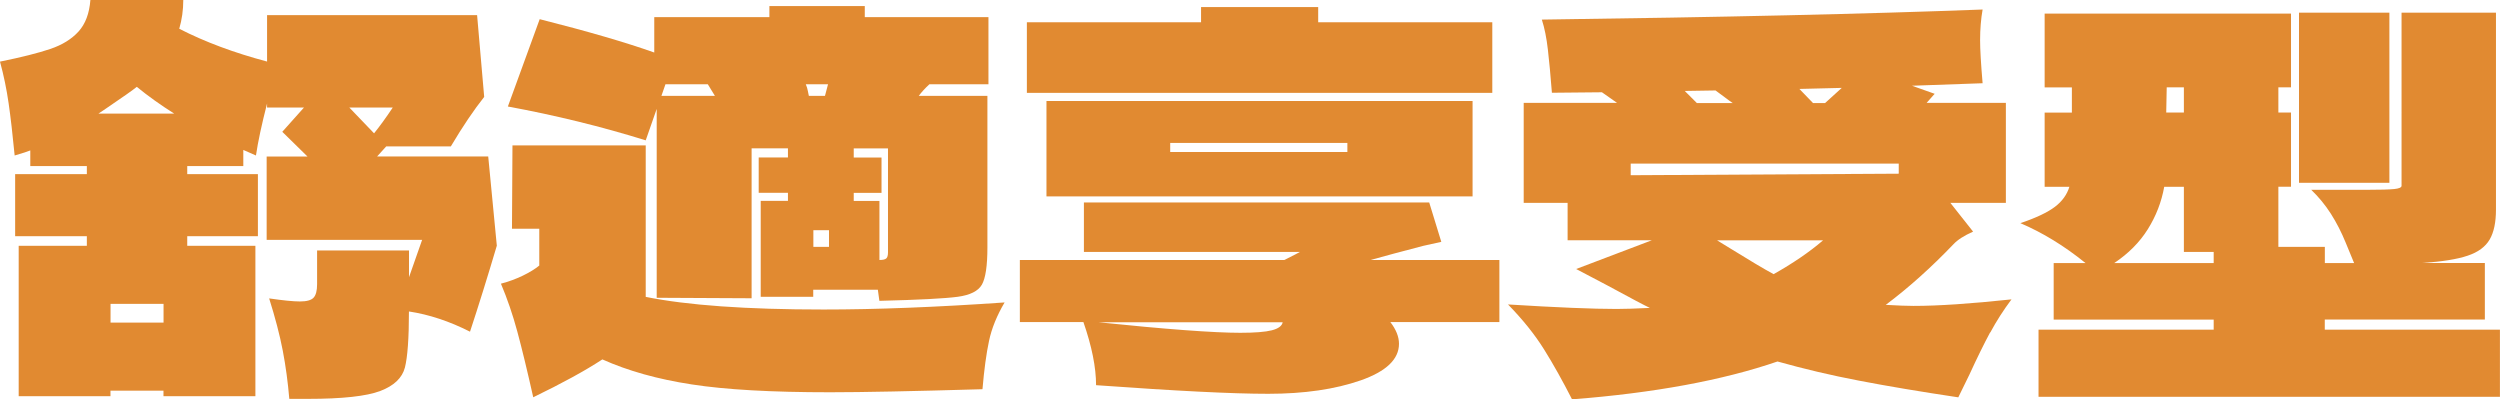
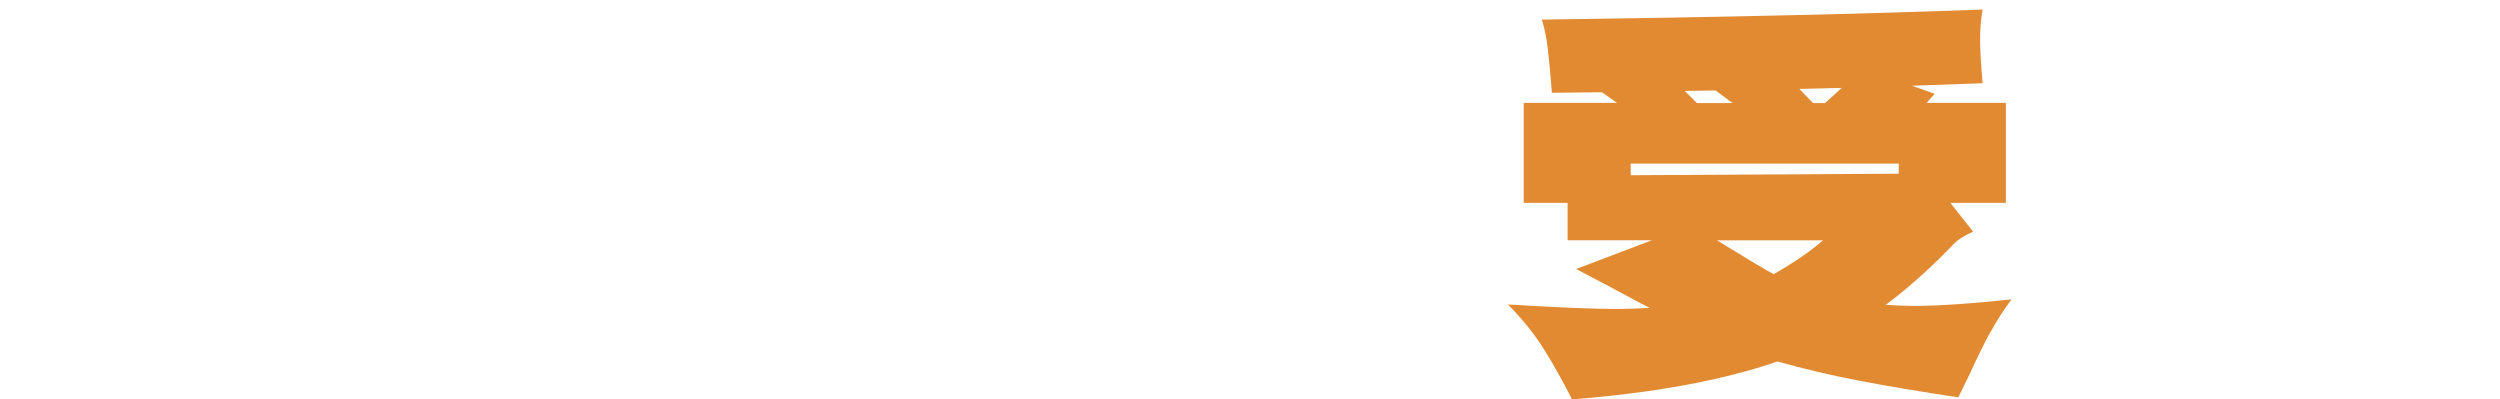
<svg xmlns="http://www.w3.org/2000/svg" id="_圖層_6" viewBox="0 0 359.83 57.48">
  <defs>
    <style>.cls-1{fill:#e18a31;stroke-width:0px;}</style>
  </defs>
-   <path class="cls-1" d="m71.5,35.39c-1.31,4.41-2.59,8.53-3.85,12.35-2.96-1.5-5.89-2.47-8.79-2.91,0,3.88-.2,6.56-.58,8.07-.39,1.5-1.58,2.63-3.56,3.38-1.99.75-5.45,1.13-10.39,1.13h-2.69c-.2-2.37-.51-4.69-.94-6.94s-1.09-4.76-1.96-7.52c1.99.29,3.46.44,4.43.44s1.62-.18,1.96-.54c.34-.36.51-1.01.51-1.93v-4.87h13.23v3.85l1.89-5.38h-22.38v-11.99h5.88l-3.63-3.56,3.12-3.49h-5.31v-.58c-.77,3-1.31,5.5-1.6,7.48l-1.82-.8v2.32h-8.07v1.16h10.17v8.94h-10.17v1.38h9.81v21.65h-13.23v-.8h-7.63v.8H2.69v-21.65h9.81v-1.38H2.18v-8.94h10.32v-1.16H4.36v-2.25c-.34.15-1.09.39-2.25.73-.29-3-.58-5.51-.87-7.52-.29-2.01-.7-4.01-1.24-5.99,3.1-.63,5.51-1.24,7.23-1.82,1.72-.58,3.08-1.42,4.07-2.51.99-1.09,1.56-2.6,1.71-4.54h13.37c0,1.45-.2,2.83-.58,4.14,3.68,1.89,7.9,3.46,12.64,4.72V2.18h30.23l1.02,11.77c-1.5,1.89-3.1,4.26-4.8,7.12h-9.3l-1.31,1.45h15.99l1.24,12.86ZM25.07,16.35c-1.99-1.26-3.78-2.54-5.38-3.85-.53.44-2.01,1.48-4.43,3.12l-1.09.73h10.9Zm-9.16,27.39v2.69h7.63v-2.69h-7.63ZM50.28,15.48l3.56,3.71c.82-1.02,1.72-2.25,2.69-3.71h-6.25Z" />
-   <path class="cls-1" d="m144.6,43.52c-1.11,1.89-1.87,3.74-2.25,5.56-.39,1.82-.7,4.13-.94,6.94-9.98.29-17.29.44-21.94.44-8.38,0-15.02-.37-19.91-1.13-4.9-.75-9.18-1.95-12.86-3.6-2.52,1.65-5.84,3.46-9.95,5.45-.87-3.87-1.63-7.02-2.29-9.45-.65-2.42-1.44-4.72-2.36-6.9,1.11-.29,2.17-.68,3.16-1.16.99-.48,1.78-.97,2.36-1.45v-5.3h-3.93l.07-11.99h19.18v21.8c5.96,1.21,14.48,1.82,25.58,1.82,7.6,0,16.3-.34,26.09-1.02Zm-50.06-27.9l-1.6,4.58c-6.39-1.99-13.01-3.61-19.84-4.87l4.58-12.57c6.88,1.74,12.38,3.34,16.49,4.8V2.47h16.57V.87h13.73v1.6h17.8v9.66h-8.5c-.63.58-1.14,1.14-1.53,1.67h9.88v21.8c0,2.66-.27,4.46-.8,5.38-.53.92-1.7,1.5-3.49,1.74-1.79.24-5.55.44-11.26.58l-.22-1.6h-9.3v1.02h-7.56v-13.81h3.92v-1.16h-4.21v-5.09h4.21v-1.31h-5.23v21.58l-13.66-.07V15.62Zm1.24-3.49l-.58,1.67h7.7l-1.02-1.67h-6.1Zm22.96,1.67l.44-1.67h-3.2c.15.34.24.65.29.94.05.29.1.53.15.73h2.32Zm.58,19.33h-2.25v2.4h2.25v-2.4Zm8.5-11.77h-4.94v1.31h4v5.09h-4v1.16h3.7v8.5c.48,0,.81-.07.98-.22.17-.15.25-.44.25-.87v-14.97Z" />
-   <path class="cls-1" d="m215.81,37.42v8.94h-15.69c.82,1.07,1.24,2.11,1.24,3.12,0,2.23-1.84,3.98-5.52,5.27-3.68,1.28-8.12,1.93-13.3,1.93s-13.2-.41-24.78-1.24c0-2.57-.61-5.59-1.82-9.08h-9.15v-8.94h38.07c1.26-.63,2.01-1.02,2.25-1.16h-31.1v-7.12h49.7l1.74,5.67-2.62.58c-3.15.82-5.67,1.5-7.56,2.03h18.53ZM189.72,3.2h25.07v10.17h-66.99V3.2h25.07V1.02h16.86v2.18Zm22.23,11.34v13.73h-61.33v-13.73h61.33Zm-53.99,31.83c9.88,1.02,16.74,1.53,20.56,1.53,2.08,0,3.6-.12,4.54-.36.94-.24,1.46-.63,1.56-1.16h-26.67Zm35.97-25.8h-25.5v1.31h25.5v-1.31Z" />
  <path class="cls-1" d="m286.44,47.85c-.87,1.62-1.87,3.65-2.98,6.07l-1.6,3.27c-5.47-.82-10.23-1.62-14.28-2.4-4.05-.77-7.96-1.7-11.74-2.76-7.9,2.71-17.75,4.53-29.57,5.45-1.36-2.66-2.7-5.06-4.03-7.19-1.33-2.13-3.06-4.29-5.19-6.47,7.07.44,12.28.65,15.62.65,1.16,0,2.76-.05,4.8-.15-.73-.34-2.79-1.43-6.18-3.27l-4.43-2.33,10.9-4.14h-12.13v-5.38h-6.32v-14.39h13.44l-2.18-1.53h.07l-7.27.07c-.19-2.47-.39-4.54-.58-6.21-.19-1.67-.48-3.11-.87-4.32,25.82-.34,46.96-.82,63.44-1.45-.24,1.36-.36,2.83-.36,4.43,0,1.31.12,3.37.36,6.18l-10.17.36,3.27,1.16-1.16,1.31h11.41v14.39h-7.99l3.27,4.14c-1.31.58-2.25,1.19-2.83,1.82-3.2,3.34-6.44,6.25-9.74,8.72,1.74.1,3.08.15,4,.15,3.59,0,8.28-.32,14.1-.94-1.16,1.55-2.18,3.14-3.05,4.76Zm-13.15-22.85v-1.45h-38.58v1.67l38.58-.22Zm-29.06-10.17h5.16c-.29-.19-.64-.45-1.05-.76-.41-.31-.88-.66-1.42-1.05l-4.43.07,1.74,1.74Zm2.91,19.76l1.89,1.16c2.81,1.74,4.89,2.98,6.25,3.71,2.76-1.55,5.14-3.17,7.12-4.87h-15.26Zm15.55-19.76l2.4-2.18-6.1.15,1.96,2.03h1.74Z" />
-   <path class="cls-1" d="m334.61,47.45h25.21v9.66h-66.41v-9.66h25.21v-1.45h-23.03v-8.14h4.58c-3.05-2.47-6.18-4.38-9.37-5.74,2.28-.77,3.93-1.56,4.98-2.36s1.73-1.76,2.07-2.87h-3.56v-10.68h3.92v-3.63h-3.92V1.96h35.46v10.61h-1.82v3.63h1.82v10.68h-1.82v8.65h6.69v2.33h4.21c-.19-.44-.59-1.4-1.2-2.91-.61-1.5-1.32-2.89-2.14-4.18-.82-1.28-1.77-2.43-2.83-3.45h7.99c1.94,0,3.26-.04,3.96-.11.7-.07,1.05-.23,1.05-.47V1.82h13.59v28.34c0,1.84-.3,3.28-.91,4.32-.61,1.04-1.66,1.82-3.16,2.32-1.5.51-3.68.86-6.54,1.05h9.01v8.14h-23.04v1.45Zm-15.99-9.59v-1.6h-4.29v-9.37h-2.83c-.39,2.18-1.18,4.21-2.36,6.1s-2.8,3.51-4.83,4.87h14.31Zm-4.29-25.29h-2.47l-.07,3.63h2.54v-3.63Zm16.57-10.75h13.01v24.49h-13.01V1.82Z" />
</svg>